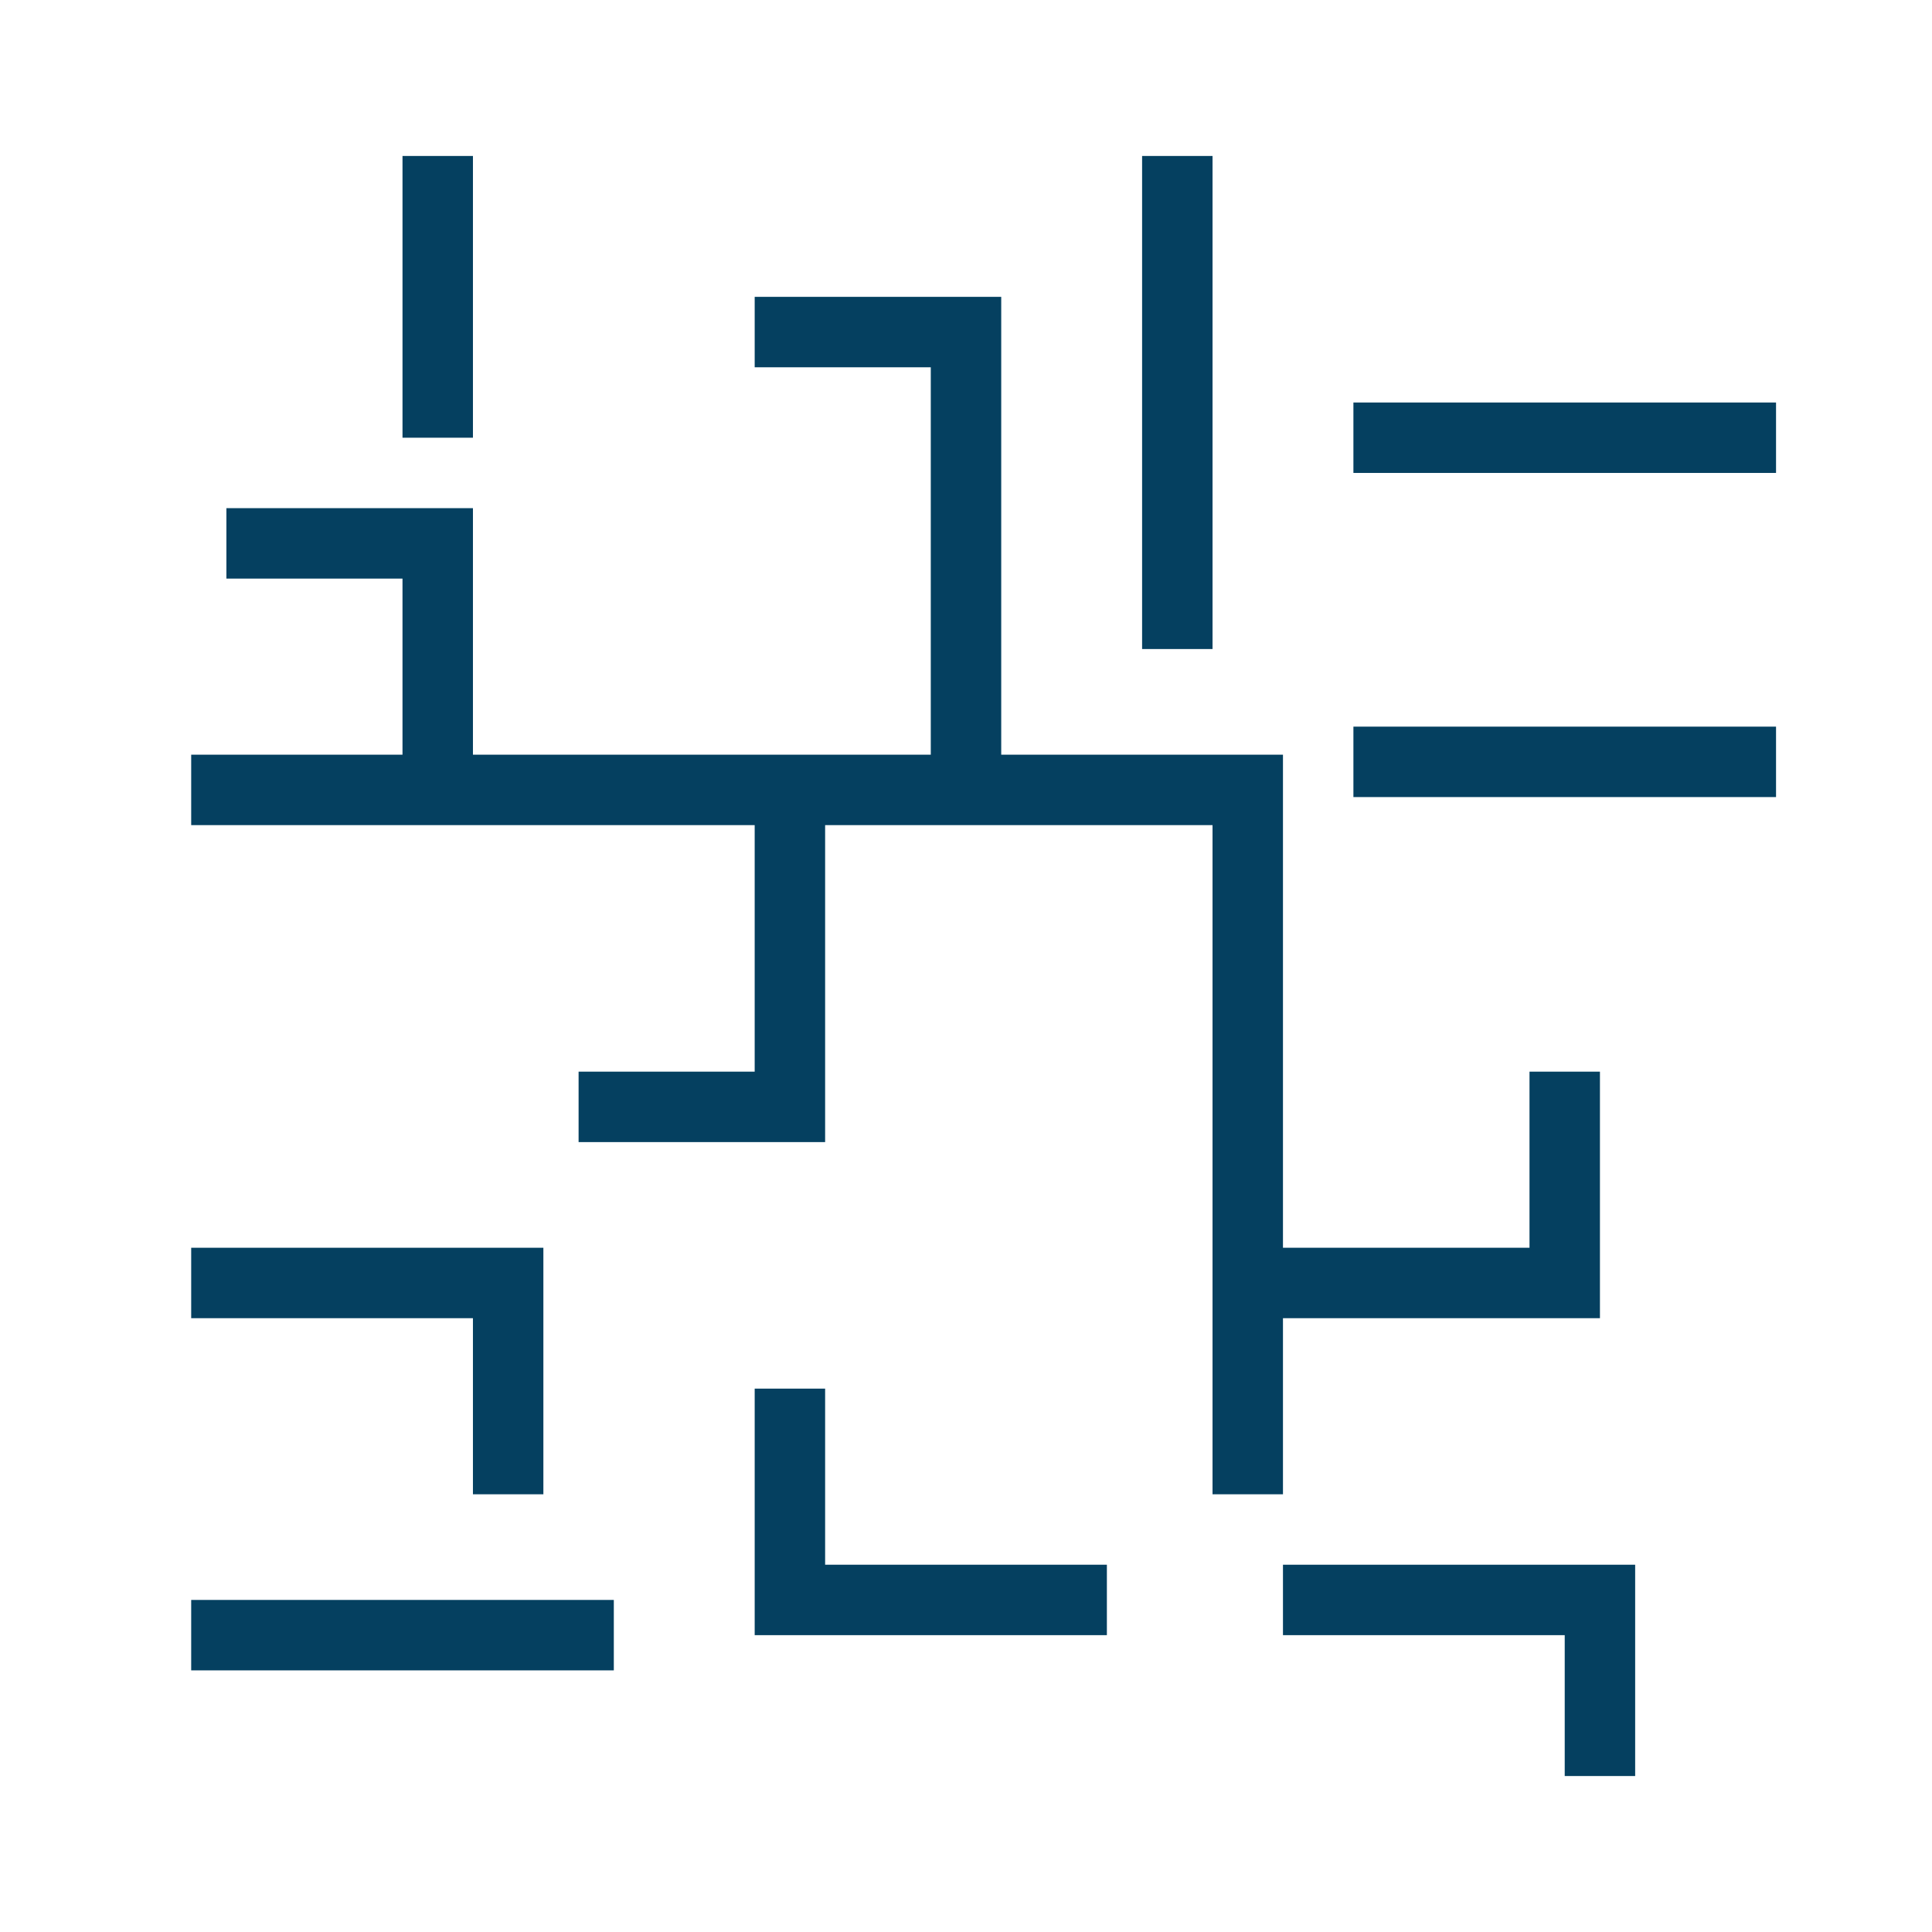
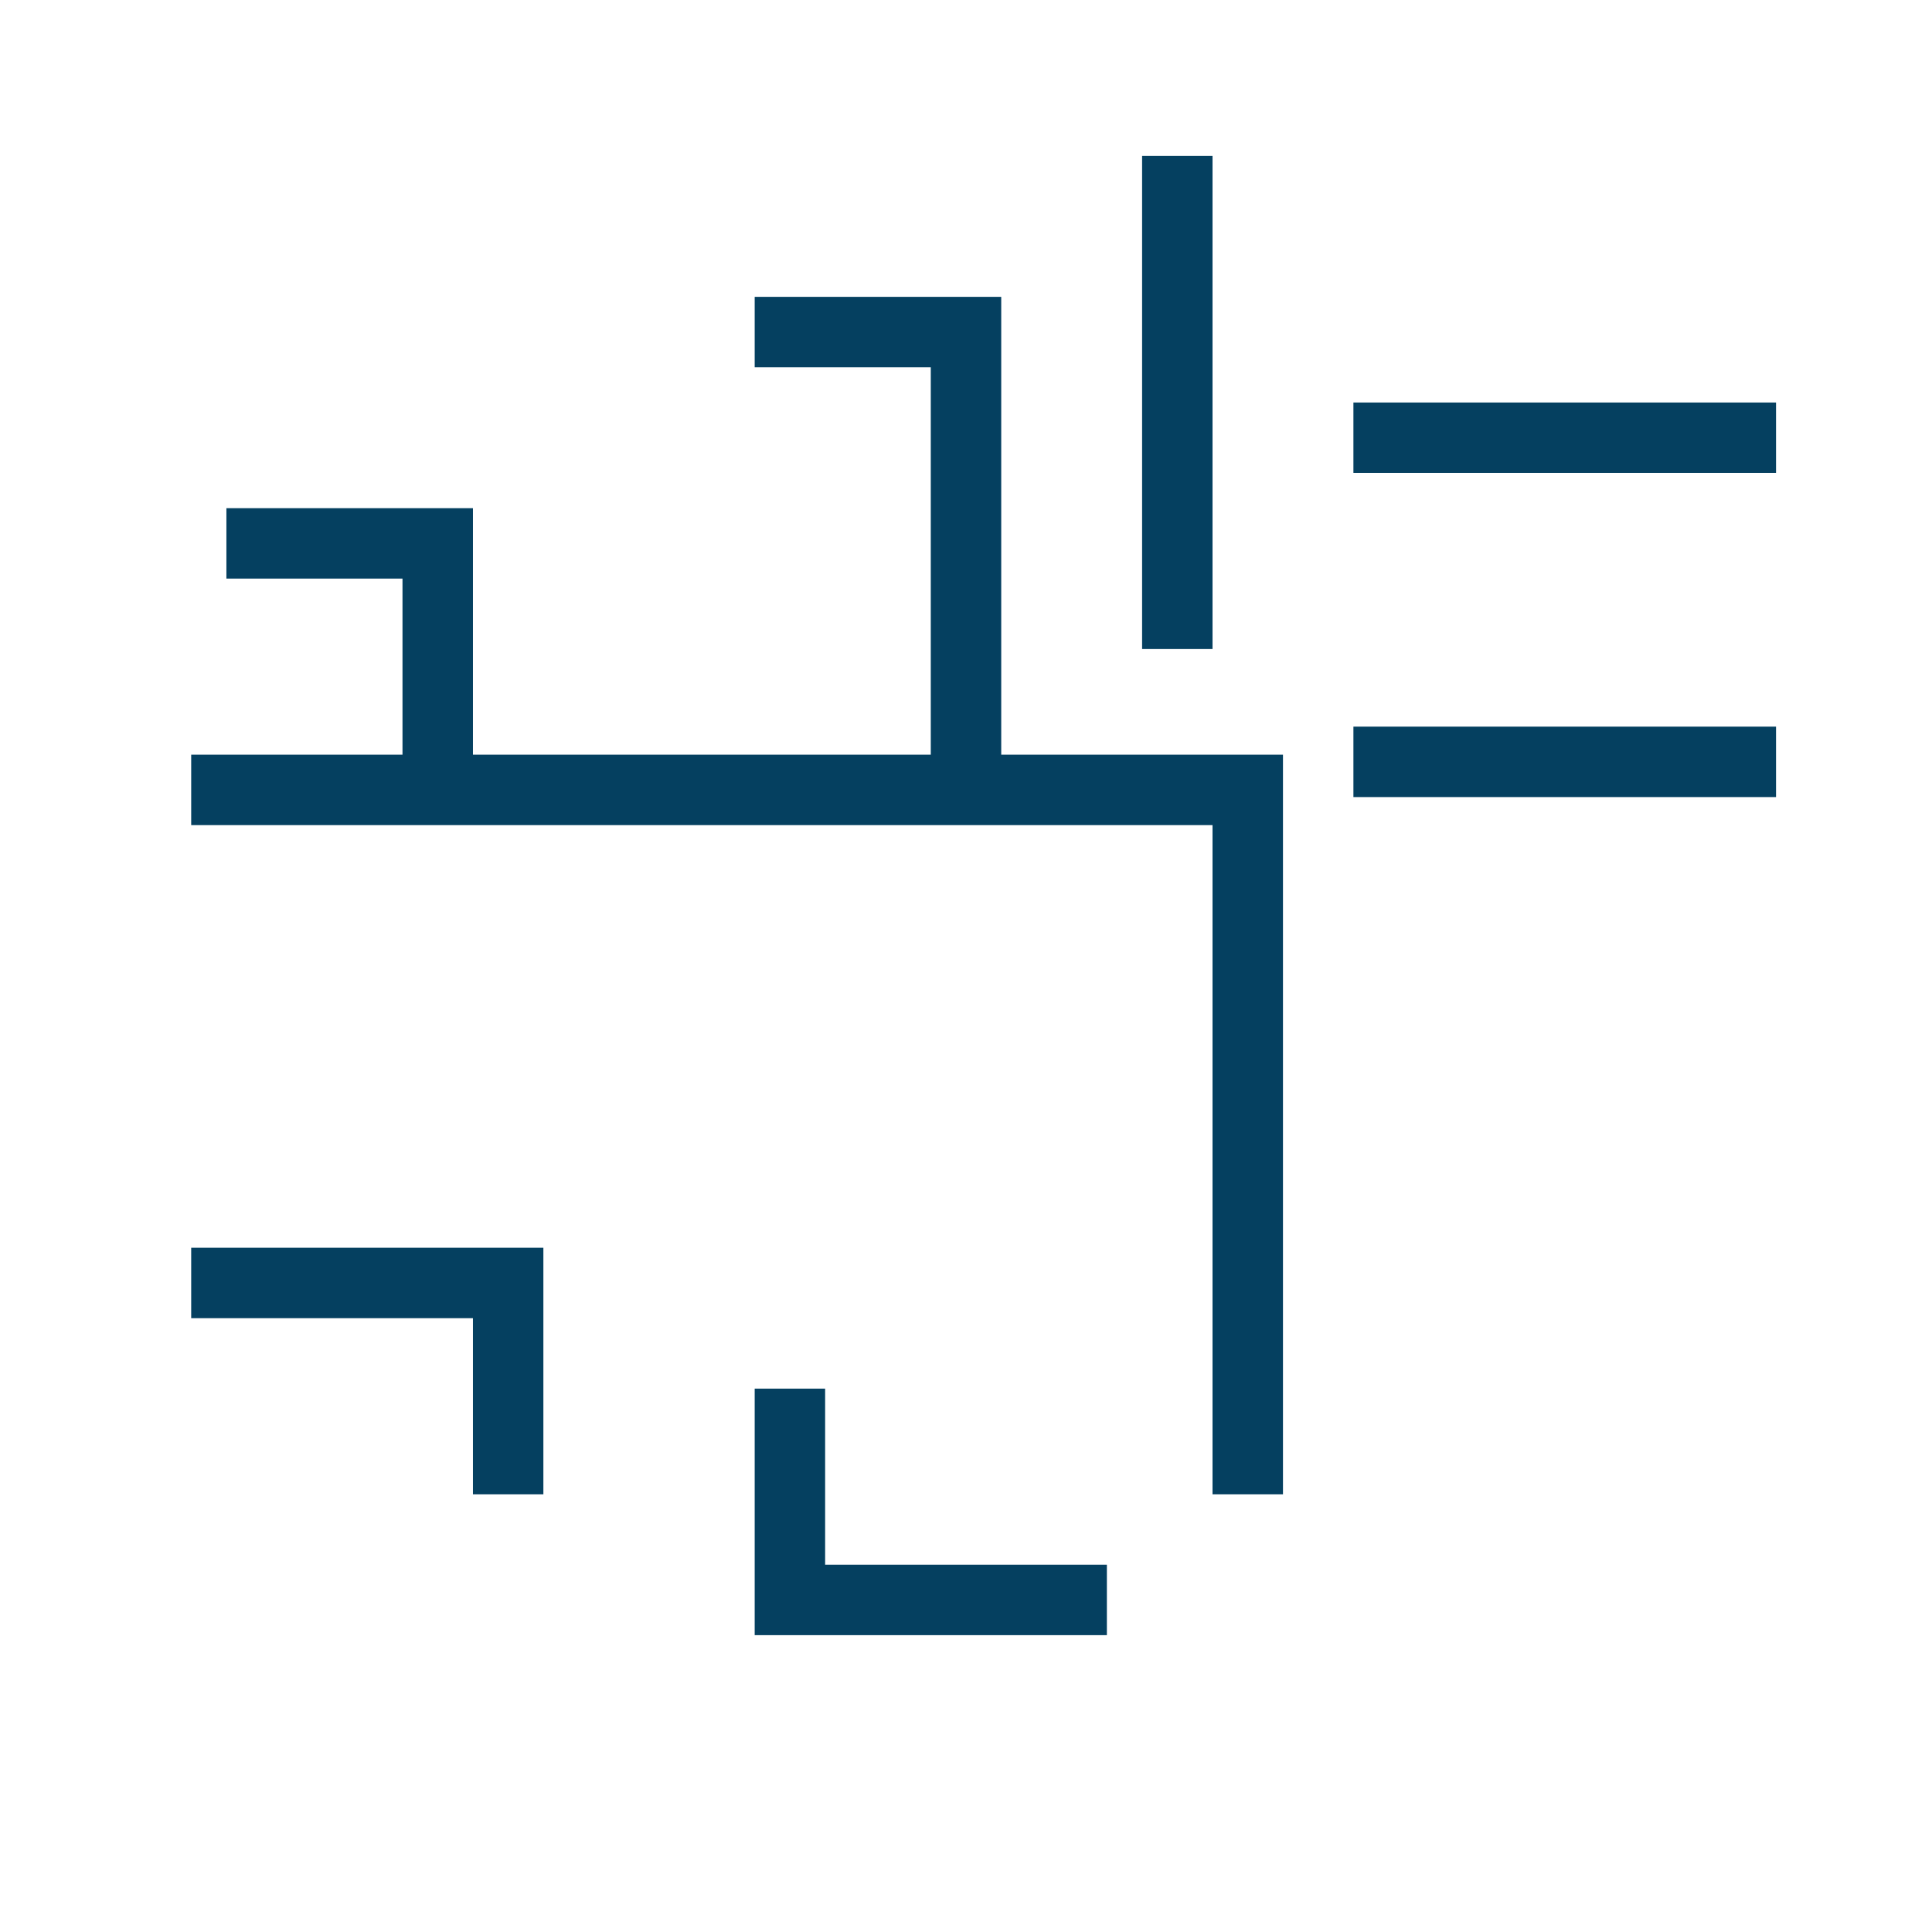
<svg xmlns="http://www.w3.org/2000/svg" width="512" height="512" viewBox="0 0 512 512" fill="none">
-   <path d="M125.334 41.333V115.999H106.667V41.333H125.334Z" fill="#054060" />
  <path d="M321.334 41.333V171.999H302.668V41.333H321.334Z" fill="#054060" />
  <path d="M50.667 330.667H134.667H144V340.001V396.001H125.333V349.334H50.667V330.667Z" fill="#054060" />
  <path d="M50.667 200H330.666H340V209.334V396H321.333V218.667H50.667V200Z" fill="#054060" />
  <path d="M293.334 433.334H209.334H200V424V368H218.667V414.666H293.334V433.334Z" fill="#054060" />
-   <path d="M218.667 209.333V293.333V302.667H209.333H153.333V283.999H199.999V209.333H218.667Z" fill="#054060" />
  <path d="M470.668 125.333H358.668V106.667H470.668V125.333Z" fill="#054060" />
  <path d="M106.666 209.334V153.334H60V134.667H116H125.334V144.001V209.334H106.666Z" fill="#054060" />
  <path d="M246.667 209.334V97.334H200V78.667H256H265.334V88.001V209.334H246.667Z" fill="#054060" />
-   <path d="M330.668 330.666H405.334V284H424.001V340V349.334H414.668H330.668V330.666Z" fill="#054060" />
-   <path d="M340 414.667H424H433.334V424.001V470.667H414.667V433.334H340V414.667Z" fill="#054060" />
  <path d="M470.668 211.233H358.668V192.566H470.668V211.233Z" fill="#054060" />
-   <path d="M162.667 442.666H50.667V423.999H162.667V442.666Z" fill="#054060" />
</svg>